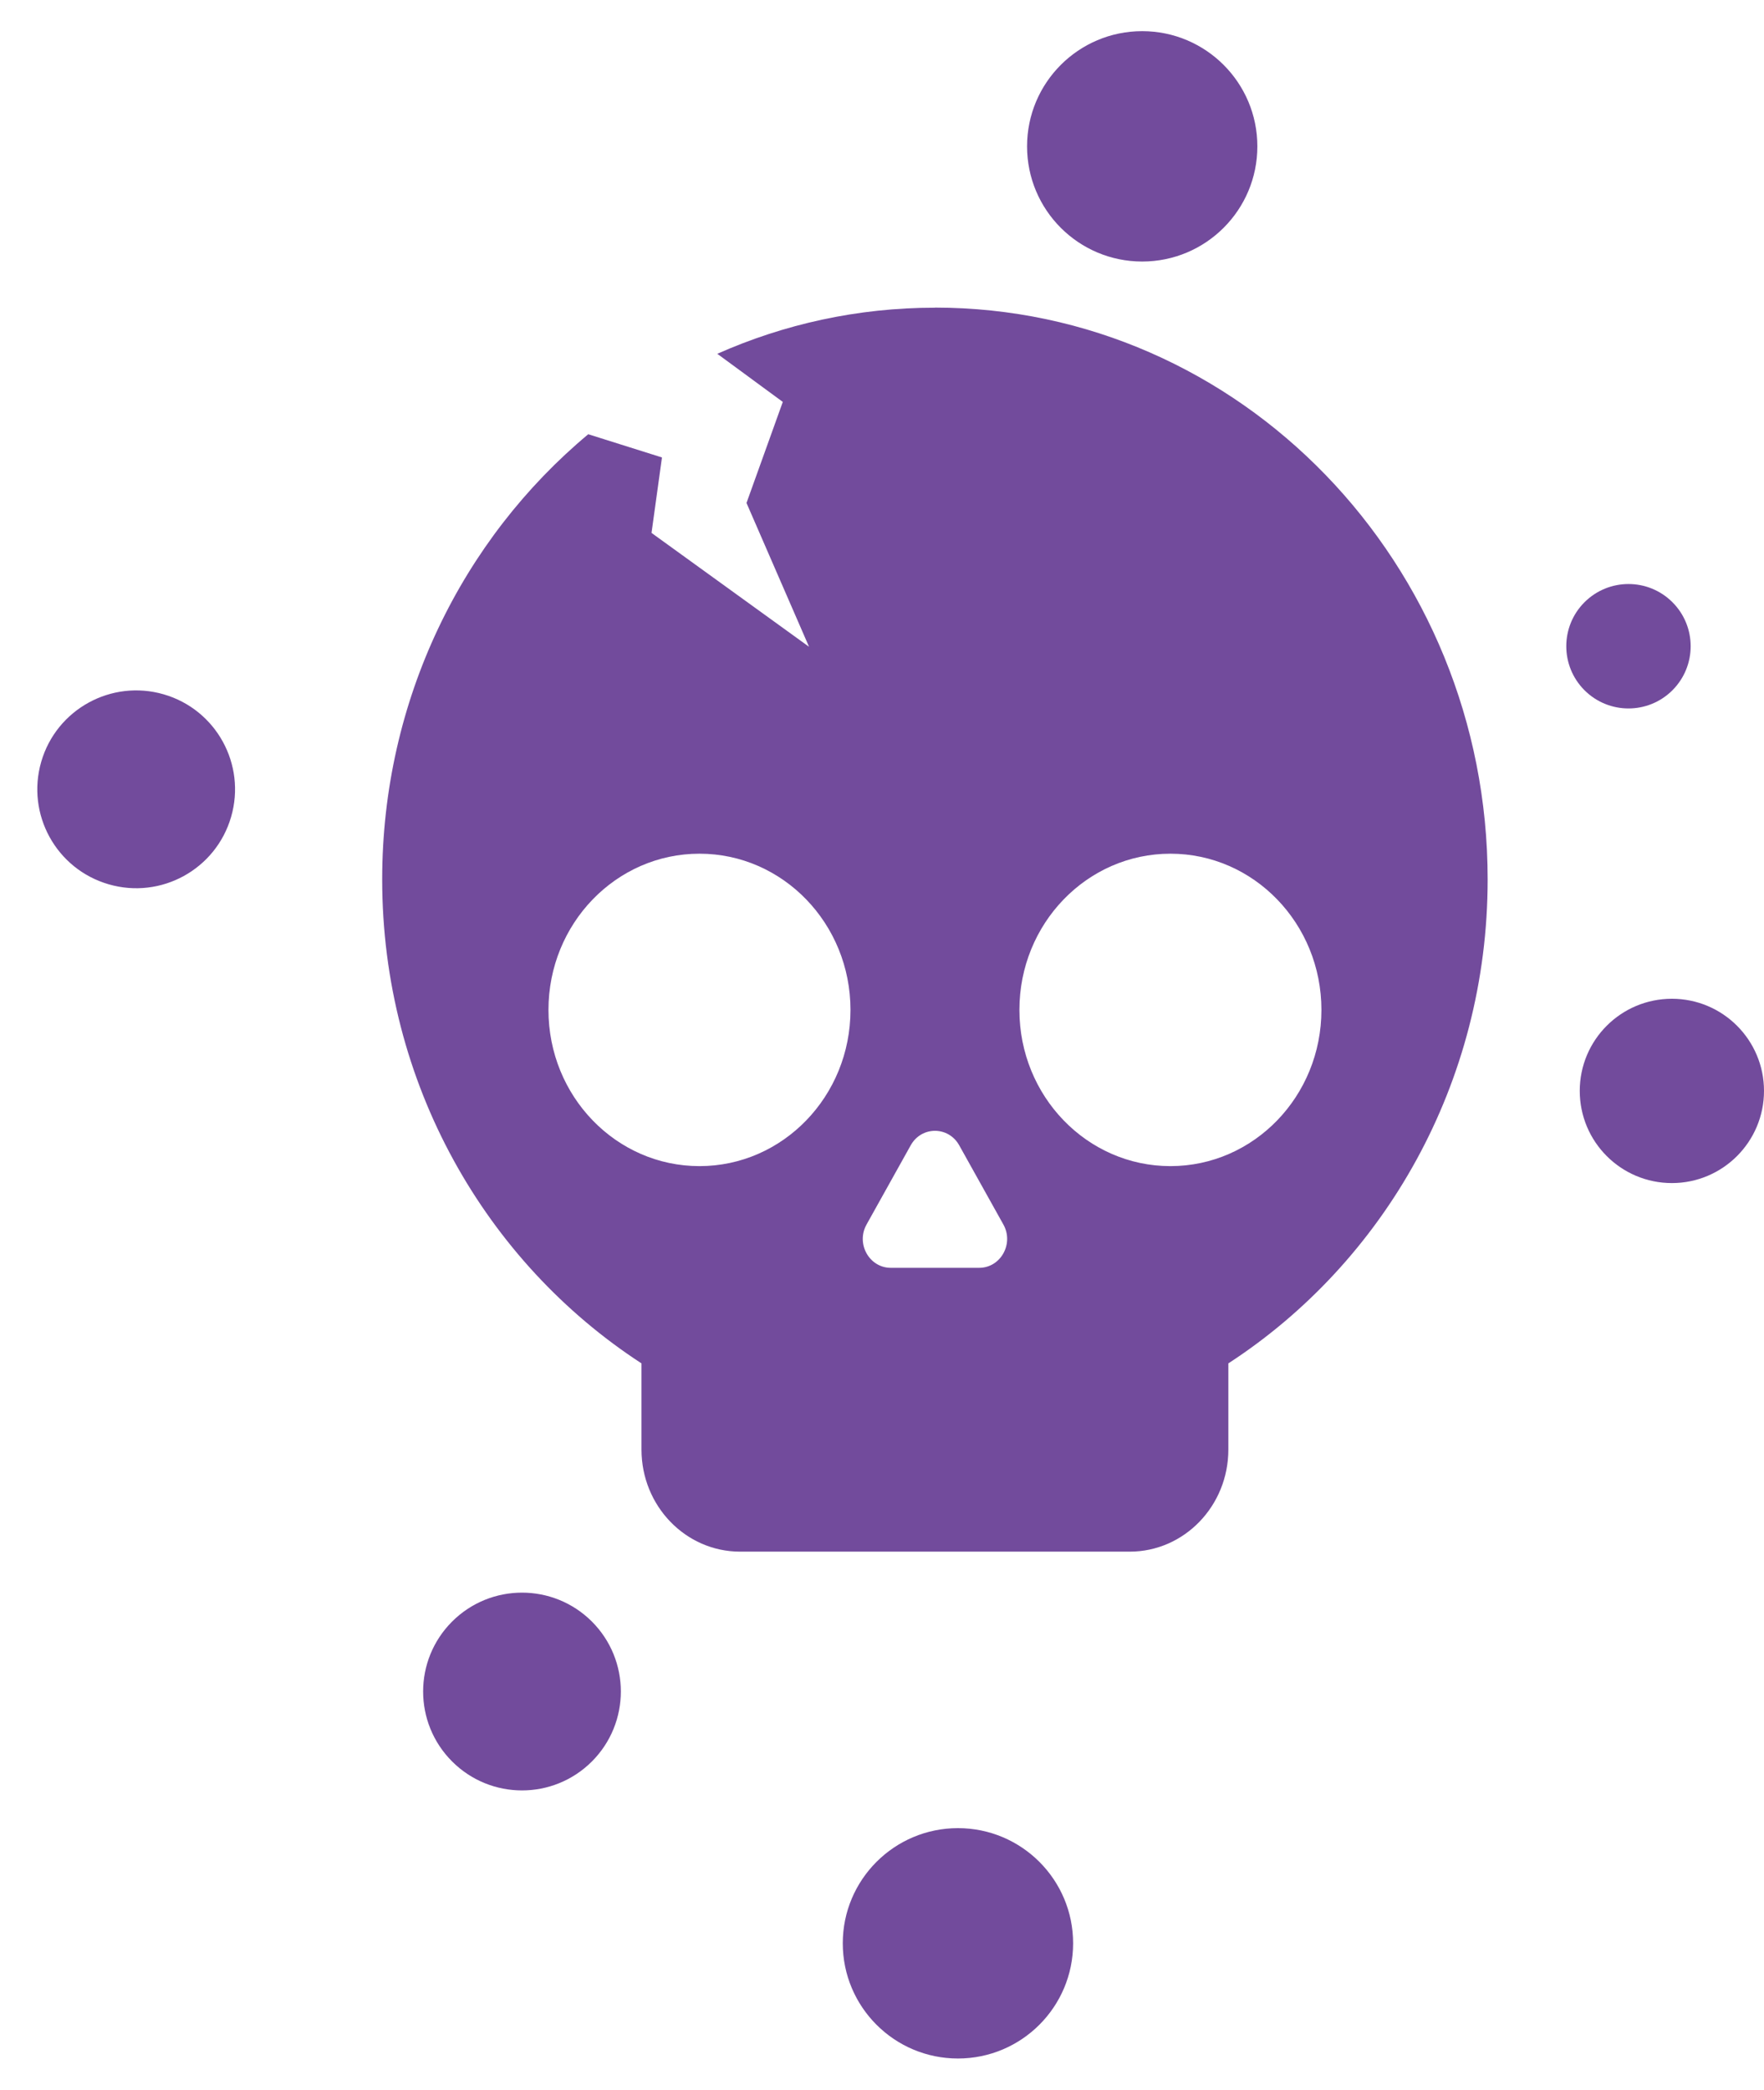
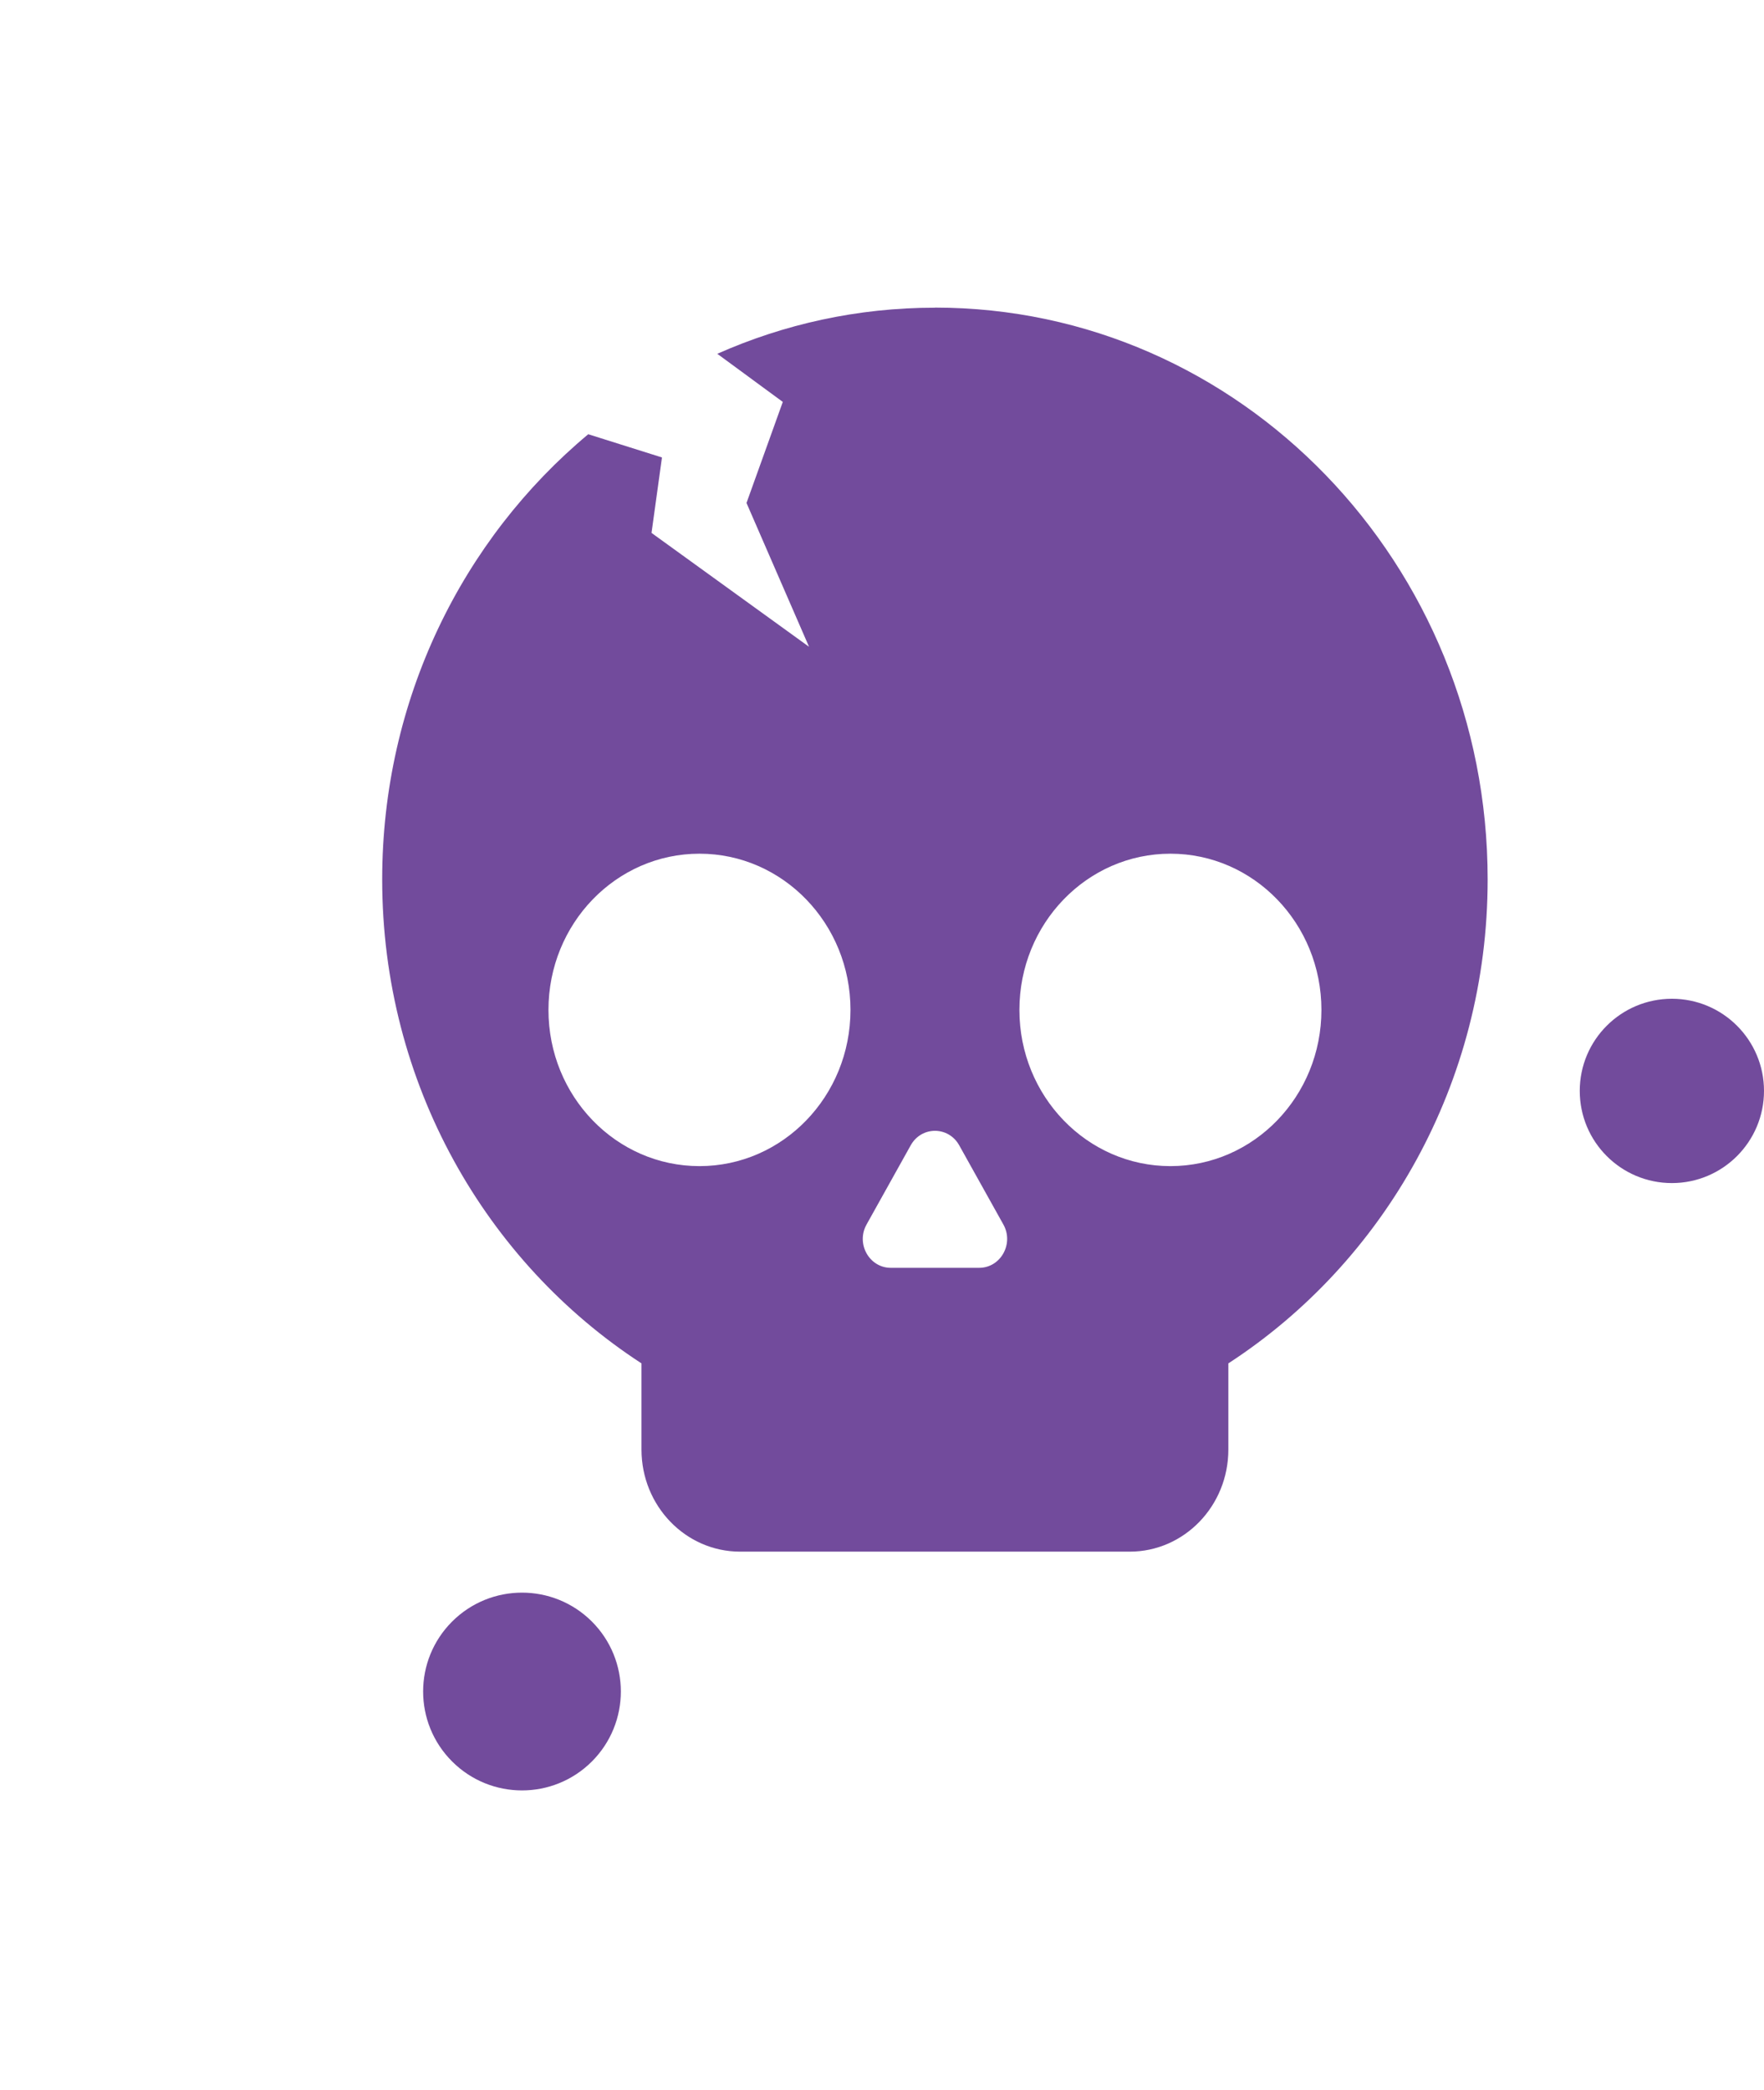
<svg xmlns="http://www.w3.org/2000/svg" width="38" height="45" viewBox="0 0 38 45" fill="none">
-   <path d="M24.605 5.632C25.975 5.632 27.086 4.522 27.086 3.152C27.086 1.782 25.975 0.671 24.605 0.671C23.235 0.671 22.125 1.782 22.125 3.152C22.125 4.522 23.235 5.632 24.605 5.632Z" fill="#410D7A" fill-opacity="0.74" />
-   <path d="M4.979 17.59C5.306 16.46 4.656 15.279 3.526 14.952C2.396 14.625 1.215 15.276 0.888 16.405C0.561 17.535 1.211 18.716 2.341 19.043C3.471 19.371 4.652 18.72 4.979 17.59Z" fill="#410D7A" fill-opacity="0.74" />
  <path d="M36.016 25.477C37.111 25.477 38 24.588 38 23.492C38 22.396 37.111 21.508 36.016 21.508C34.919 21.508 34.031 22.396 34.031 23.492C34.031 24.588 34.919 25.477 36.016 25.477Z" fill="#410D7A" fill-opacity="0.74" />
-   <path d="M20.636 44.329C22.006 44.329 23.117 43.218 23.117 41.848C23.117 40.478 22.006 39.368 20.636 39.368C19.266 39.368 18.155 40.478 18.155 41.848C18.155 43.218 19.266 44.329 20.636 44.329Z" fill="#410D7A" fill-opacity="0.74" />
-   <path d="M36.028 14.864C36.551 14.34 36.551 13.492 36.028 12.969C35.505 12.446 34.657 12.446 34.133 12.969C33.61 13.492 33.61 14.34 34.133 14.864C34.657 15.387 35.505 15.387 36.028 14.864Z" fill="#410D7A" fill-opacity="0.74" />
  <path d="M12.751 37.932C13.582 37.1 13.582 35.752 12.751 34.92C11.919 34.089 10.571 34.089 9.739 34.92C8.907 35.752 8.907 37.1 9.739 37.932C10.571 38.764 11.919 38.764 12.751 37.932Z" fill="#410D7A" fill-opacity="0.74" />
  <path d="M20.14 6.626C18.475 6.626 16.891 6.98 15.452 7.619L16.863 8.655C16.602 9.381 16.342 10.106 16.081 10.831C16.53 11.863 16.98 12.896 17.428 13.928C16.297 13.111 15.166 12.293 14.035 11.476C14.11 10.935 14.185 10.392 14.26 9.851C13.73 9.684 13.202 9.518 12.672 9.351C9.966 11.608 8.233 15.063 8.233 18.938C8.233 23.334 10.468 27.181 13.819 29.36V31.217C13.819 32.43 14.77 33.414 15.943 33.414H24.337C25.509 33.414 26.461 32.43 26.461 31.217V29.36C29.812 27.182 32.047 23.335 32.047 18.938C32.047 12.138 26.716 6.624 20.139 6.624L20.14 6.626ZM15.068 25.112C13.271 25.112 11.815 23.607 11.815 21.748C11.815 19.89 13.271 18.384 15.068 18.384C16.865 18.384 18.321 19.89 18.321 21.748C18.321 23.607 16.865 25.112 15.068 25.112ZM21.092 27.302H19.189C18.726 27.302 18.435 26.783 18.668 26.368L19.619 24.663C19.851 24.248 20.431 24.248 20.663 24.663L21.614 26.368C21.847 26.783 21.556 27.302 21.093 27.302H21.092ZM25.213 25.112C23.418 25.112 21.96 23.607 21.96 21.748C21.96 19.89 23.416 18.384 25.213 18.384C27.01 18.384 28.466 19.89 28.466 21.748C28.466 23.607 27.01 25.112 25.213 25.112Z" fill="#410D7A" fill-opacity="0.74" />
</svg>